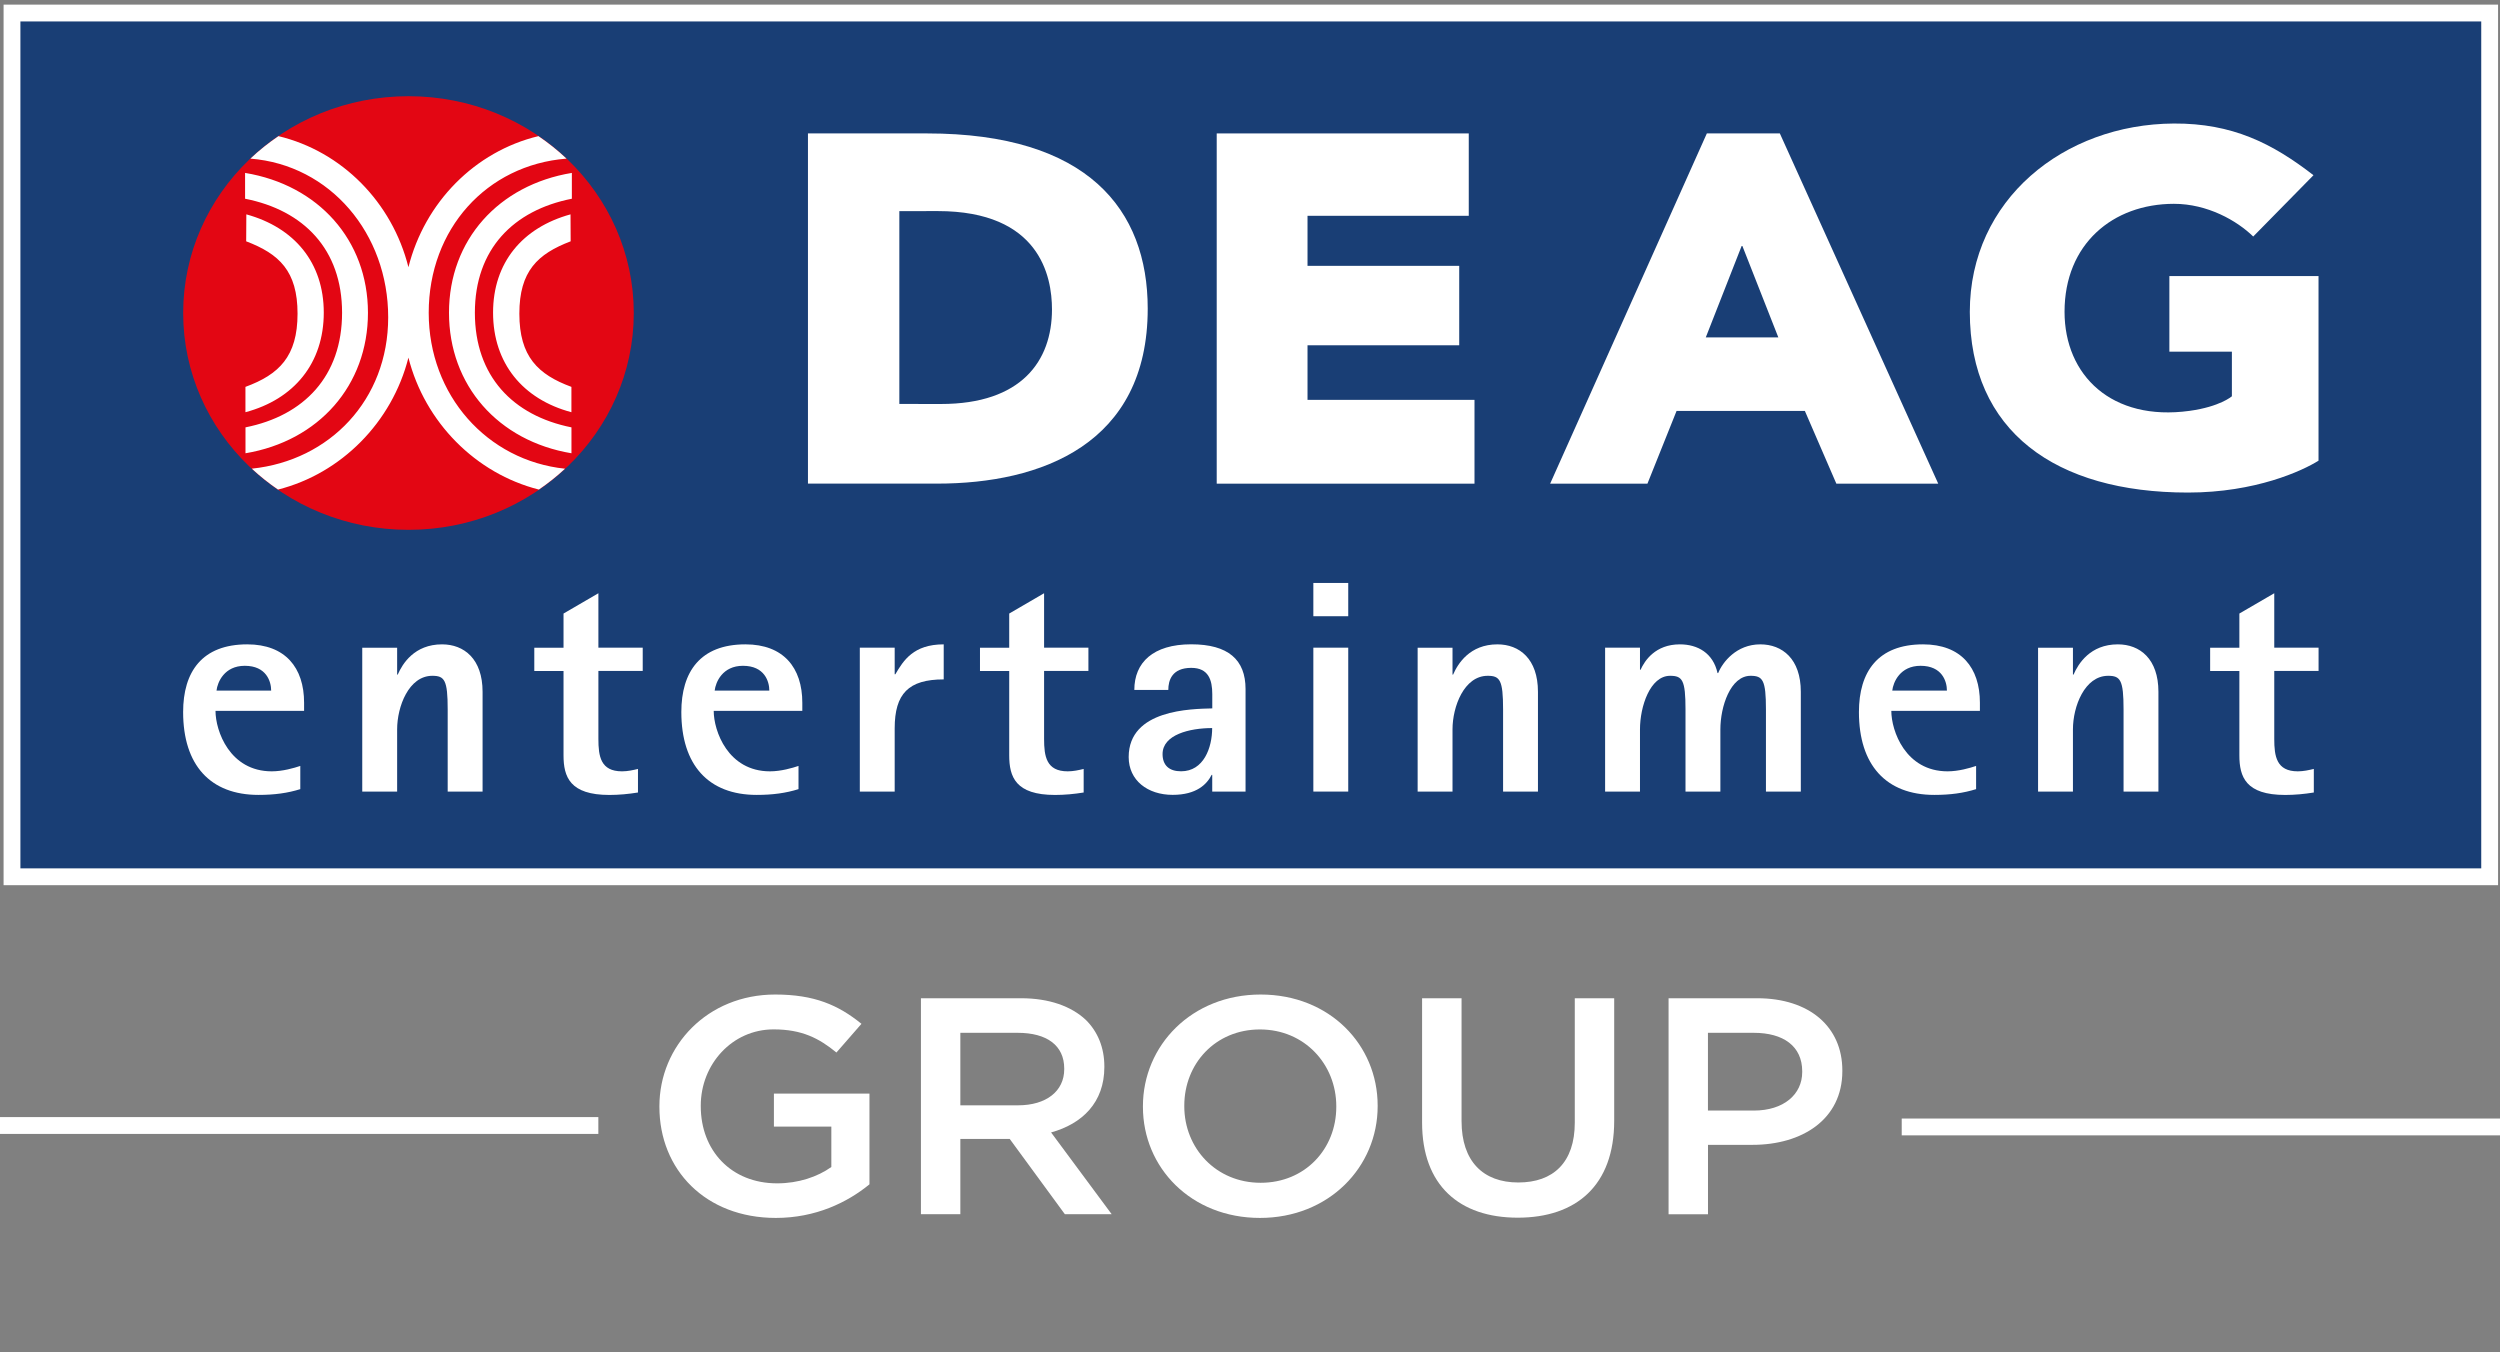
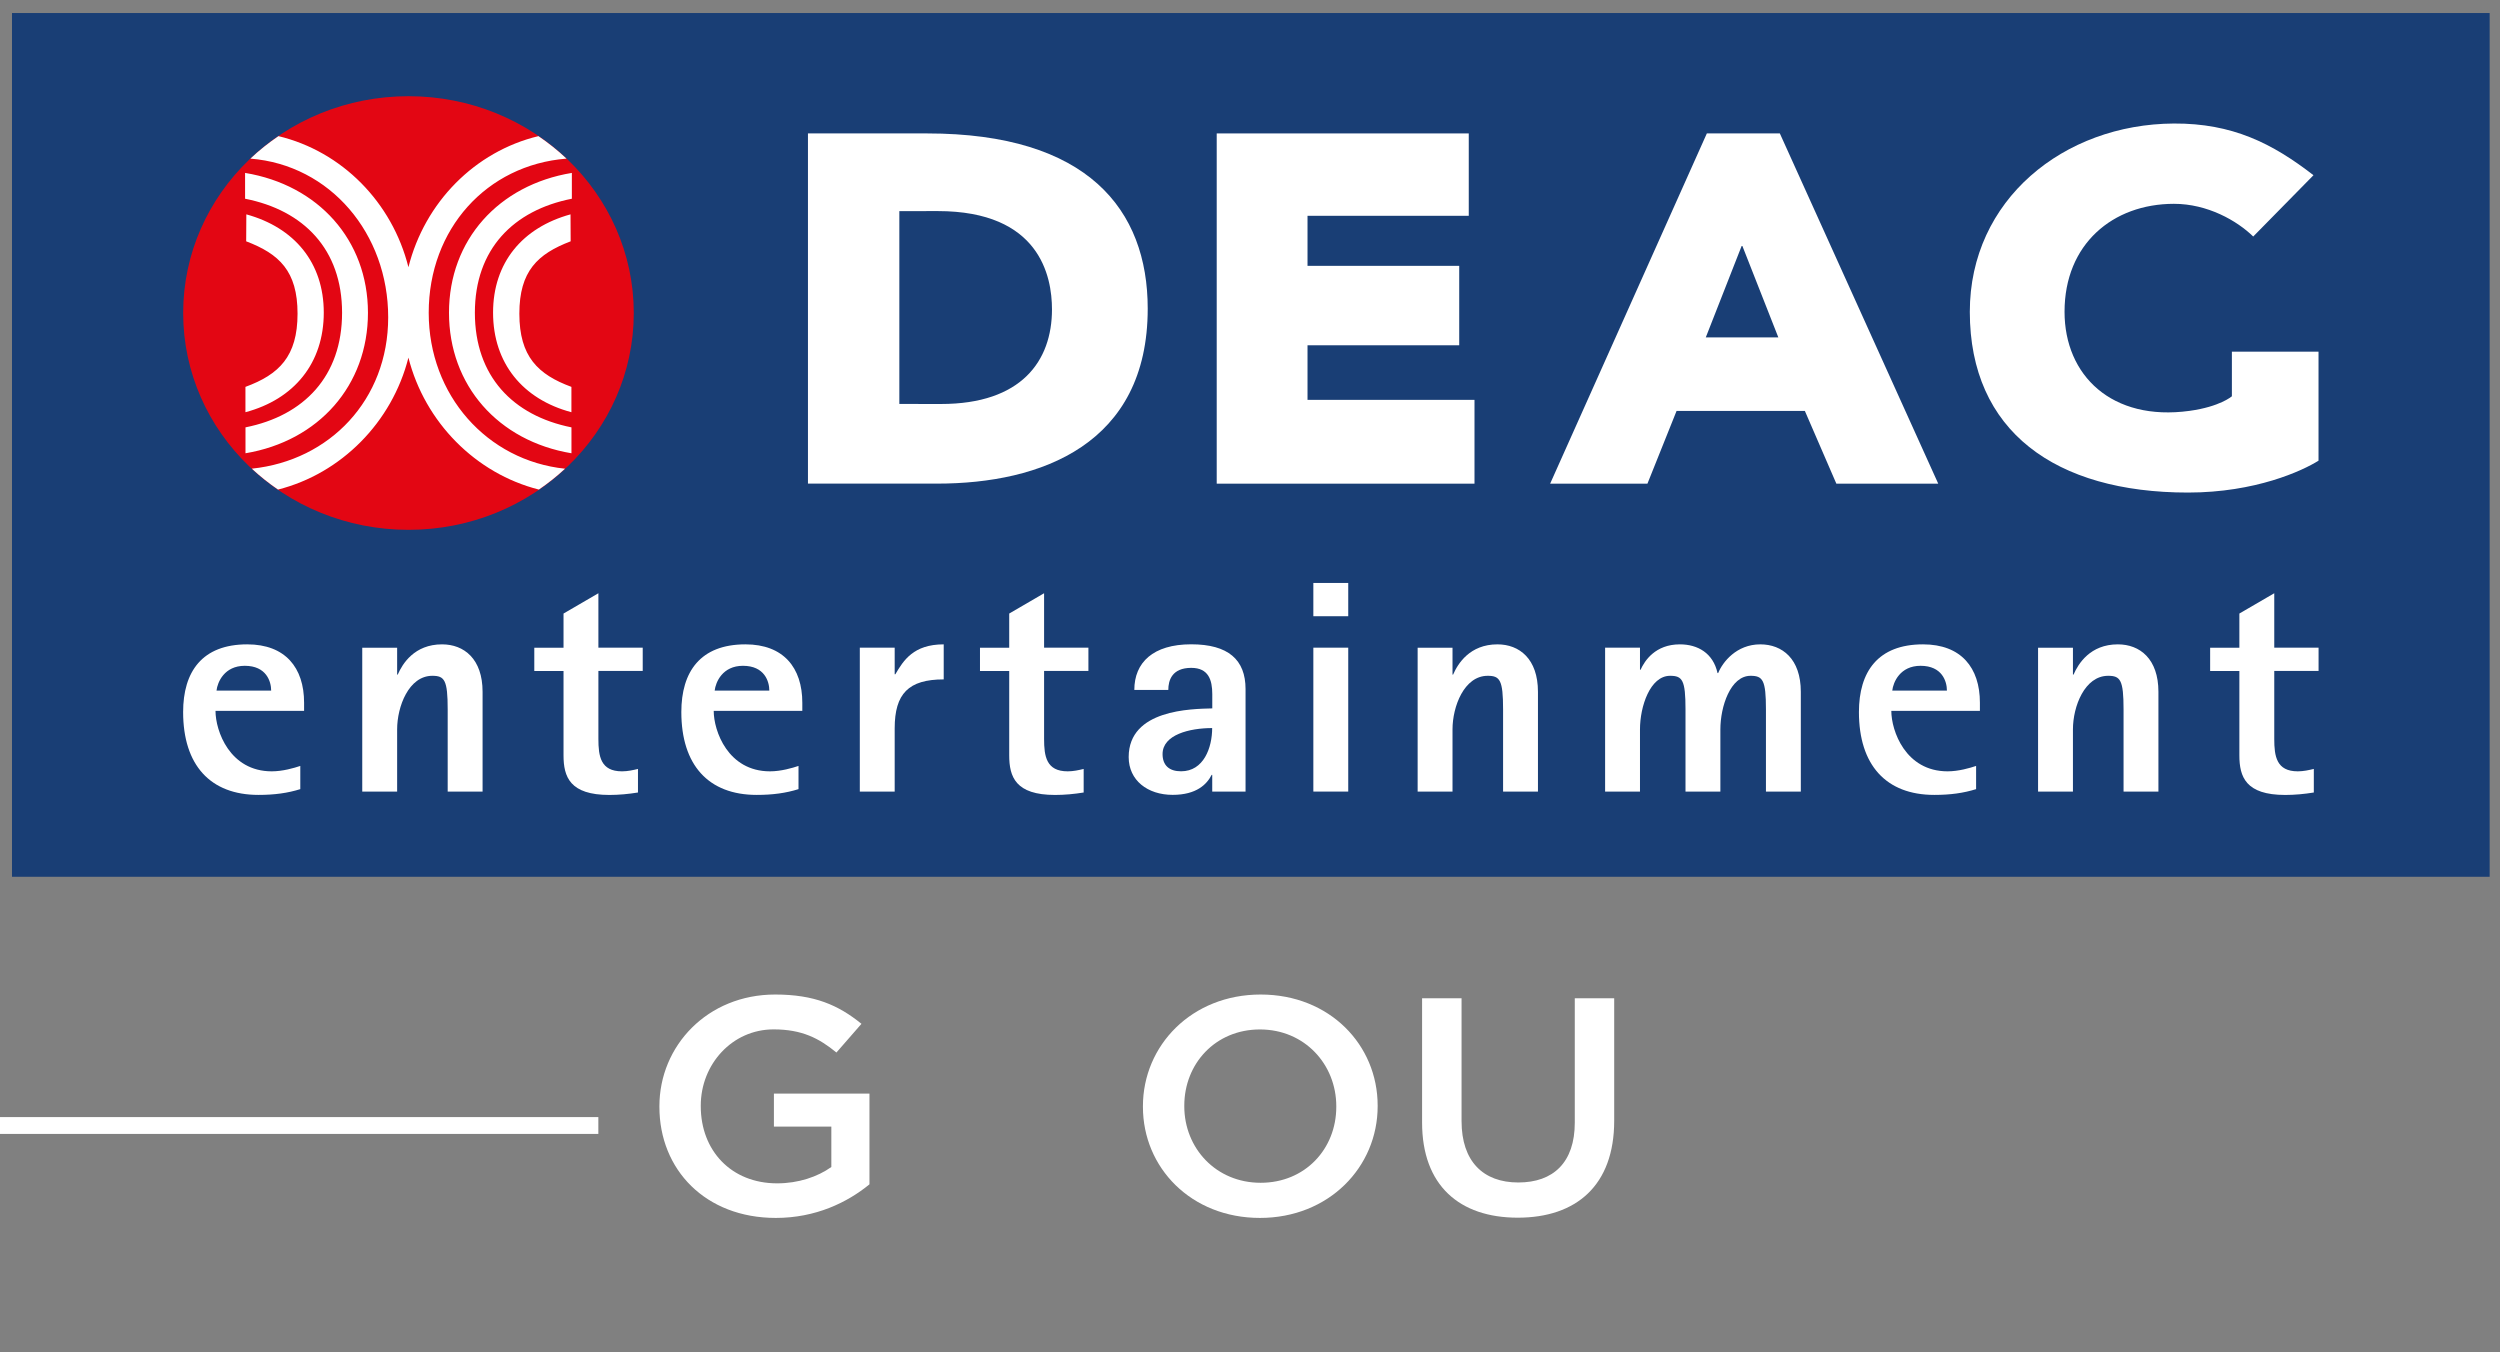
<svg xmlns="http://www.w3.org/2000/svg" width="159" height="86" viewBox="0 0 159 86" fill="none">
  <rect x="0" y="0" width="159" height="86" fill="#808080" stroke="none" />
  <path d="M158.342 0.829H0.763V55.763H158.342V0.829Z" fill="#193E75" />
-   <path d="M158.342 0.829H0.763V55.763H158.342V0.829Z" stroke="white" stroke-width="1.07" stroke-miterlimit="3.864" />
-   <path d="M147.458 17.556H137.972V22.367H141.948V25.204C141.948 25.204 141.195 25.865 139.253 26.131C134.318 26.81 131.305 23.883 131.305 19.828C131.305 15.523 134.372 12.969 138.255 12.963C140.397 12.96 142.275 14.037 143.305 15.043L147.137 11.144C144.509 9.107 141.97 7.838 138.258 7.856C131.248 7.893 125.28 12.713 125.28 19.832C125.28 27.431 130.73 31.327 139.154 31.327C143.454 31.327 146.435 29.941 147.458 29.299V17.556Z" fill="white" />
+   <path d="M147.458 17.556V22.367H141.948V25.204C141.948 25.204 141.195 25.865 139.253 26.131C134.318 26.81 131.305 23.883 131.305 19.828C131.305 15.523 134.372 12.969 138.255 12.963C140.397 12.96 142.275 14.037 143.305 15.043L147.137 11.144C144.509 9.107 141.97 7.838 138.258 7.856C131.248 7.893 125.28 12.713 125.28 19.832C125.28 27.431 130.73 31.327 139.154 31.327C143.454 31.327 146.435 29.941 147.458 29.299V17.556Z" fill="white" />
  <path d="M110.792 15.584L108.488 21.458H113.102L110.792 15.584ZM98.589 30.761L108.555 8.486H113.198L123.272 30.761H116.792L114.79 26.137H106.629L104.777 30.761H98.589Z" fill="white" />
  <path d="M57.198 13.428V25.691L59.848 25.694C64.958 25.694 66.906 22.963 66.906 19.679C66.906 17.566 66.124 13.425 59.645 13.425L57.198 13.428ZM51.386 30.761V8.486H58.965C69.172 8.486 72.995 13.324 72.995 19.63C72.995 28.259 66.21 30.758 59.607 30.758H51.386V30.761Z" fill="white" />
  <path d="M77.383 30.761H93.778V25.431H83.158V21.96H92.806V16.908H83.158V13.725H93.413V8.486H77.383V30.761Z" fill="white" />
  <path d="M19.102 48.712C18.702 48.846 17.983 49.057 17.284 49.057C14.605 49.057 13.706 46.479 13.706 45.213H19.34V44.693C19.34 42.461 18.142 40.981 15.724 40.981C12.845 40.981 11.647 42.73 11.647 45.286C11.647 48.653 13.366 50.556 16.442 50.556C17.459 50.556 18.301 50.439 19.099 50.189V48.712H19.102ZM13.77 43.923C13.83 43.385 14.268 42.345 15.568 42.345C16.944 42.345 17.246 43.345 17.246 43.923H13.77Z" fill="white" />
  <path d="M23.039 50.344H25.258V46.384C25.258 44.941 25.998 42.981 27.495 42.981C28.273 42.981 28.473 43.25 28.473 45.115V50.344H30.692V43.999C30.692 41.904 29.513 40.981 28.114 40.981C26.357 40.981 25.598 42.21 25.296 42.904H25.258V41.195H23.039V50.344Z" fill="white" />
  <path d="M40.578 48.904C40.257 48.981 39.92 49.057 39.558 49.057C38.198 49.057 38.058 48.097 38.058 46.999V42.672H40.877V41.192H38.058V37.73L35.84 39.021V41.195H33.981V42.675H35.84V48.039C35.84 49.406 36.24 50.559 38.757 50.559C39.358 50.559 39.977 50.501 40.575 50.403V48.904H40.578Z" fill="white" />
  <path d="M50.788 48.712C50.388 48.846 49.67 49.057 48.971 49.057C46.292 49.057 45.392 46.479 45.392 45.213H51.027V44.693C51.027 42.461 49.825 40.981 47.41 40.981C44.531 40.981 43.333 42.73 43.333 45.286C43.333 48.653 45.052 50.556 48.128 50.556C49.148 50.556 49.987 50.439 50.785 50.189V48.712H50.788ZM45.453 43.923C45.513 43.385 45.952 42.345 47.251 42.345C48.63 42.345 48.929 43.345 48.929 43.923H45.453Z" fill="white" />
  <path d="M54.684 50.344H56.902V46.326C56.902 44.115 57.783 43.21 60.02 43.21V40.981C58.1 40.981 57.462 41.999 56.944 42.883H56.902V41.192H54.684V50.344Z" fill="white" />
  <path d="M68.924 48.904C68.603 48.981 68.266 49.057 67.904 49.057C66.544 49.057 66.404 48.097 66.404 46.999V42.672H69.223V41.192H66.404V37.73L64.186 39.021V41.195H62.327V42.675H64.186V48.039C64.186 49.406 64.586 50.559 67.103 50.559C67.704 50.559 68.323 50.501 68.921 50.403V48.904H68.924Z" fill="white" />
  <path d="M77.098 50.344H79.217V43.825C79.217 41.959 78.118 40.978 75.76 40.978C73.341 40.978 72.143 42.131 72.143 43.88H74.304C74.304 43.265 74.543 42.476 75.763 42.476C76.862 42.476 77.101 43.247 77.101 44.149V45.054C75.782 45.091 71.784 45.112 71.784 48.149C71.784 49.629 72.985 50.553 74.581 50.553C76.1 50.553 76.757 49.88 77.059 49.283H77.098V50.344ZM73.939 47.959C73.939 46.727 75.658 46.305 77.094 46.305C77.094 47.556 76.554 49.054 75.118 49.054C74.358 49.057 73.939 48.672 73.939 47.959Z" fill="white" />
  <path d="M83.529 50.344H85.748V41.192H83.529V50.344ZM83.529 39.192H85.748V37.076H83.529V39.192Z" fill="white" />
  <path d="M90.162 50.344H92.38V46.384C92.38 44.941 93.117 42.981 94.617 42.981C95.396 42.981 95.596 43.25 95.596 45.115V50.344H97.814V43.999C97.814 41.904 96.635 40.981 95.237 40.981C93.479 40.981 92.717 42.21 92.418 42.904H92.38V41.195H90.162V50.344Z" fill="white" />
  <path d="M102.085 50.344H104.303V46.384C104.303 44.941 104.942 42.981 106.219 42.981C107.001 42.981 107.198 43.25 107.198 45.115V50.344H109.416V46.384C109.416 44.941 110.055 42.981 111.336 42.981C112.114 42.981 112.314 43.25 112.314 45.115V50.344H114.532V43.999C114.532 41.904 113.354 40.981 111.955 40.981C110.436 40.981 109.556 42.115 109.276 42.806H109.235C108.955 41.537 107.977 40.981 106.839 40.981C105.279 40.981 104.602 42.017 104.341 42.596H104.303V41.192H102.085V50.344Z" fill="white" />
  <path d="M125.684 48.712C125.283 48.846 124.565 49.057 123.866 49.057C121.187 49.057 120.288 46.479 120.288 45.213H125.922V44.693C125.922 42.461 124.724 40.981 122.305 40.981C119.426 40.981 118.228 42.73 118.228 45.286C118.228 48.653 119.948 50.556 123.024 50.556C124.041 50.556 124.883 50.439 125.68 50.189V48.712H125.684ZM120.348 43.923C120.408 43.385 120.847 42.345 122.147 42.345C123.526 42.345 123.824 43.345 123.824 43.923H120.348Z" fill="white" />
  <path d="M129.621 50.344H131.839V46.384C131.839 44.941 132.579 42.981 134.079 42.981C134.858 42.981 135.058 43.25 135.058 45.115V50.344H137.276V43.999C137.276 41.904 136.097 40.981 134.696 40.981C132.939 40.981 132.179 42.21 131.877 42.904H131.839V41.195H129.621V50.344Z" fill="white" />
  <path d="M147.156 48.904C146.838 48.981 146.498 49.057 146.139 49.057C144.782 49.057 144.643 48.097 144.643 46.999V42.672H147.461V41.192H144.643V37.73L142.424 39.021V41.195H140.565V42.675H142.424V48.039C142.424 49.406 142.825 50.559 145.342 50.559C145.942 50.559 146.559 50.501 147.159 50.403V48.904H147.156Z" fill="white" />
  <path d="M11.65 19.908C11.65 12.293 18.063 6.119 25.979 6.119C33.892 6.119 40.308 12.293 40.308 19.908C40.308 27.523 33.892 33.697 25.979 33.697C18.066 33.697 11.65 27.523 11.65 19.908Z" fill="#E30613" />
  <path d="M33.031 19.948C33.031 17.241 34.197 16.147 36.294 15.348L36.285 13.633C33.227 14.474 31.359 16.703 31.359 19.884C31.359 23.091 33.24 25.391 36.342 26.217V24.605C34.209 23.819 33.031 22.672 33.031 19.948ZM36.37 10.997C31.718 11.764 28.556 15.257 28.556 19.89C28.556 24.517 31.686 28.049 36.345 28.828V27.18C32.62 26.434 30.202 23.923 30.202 19.89C30.202 15.85 32.649 13.373 36.37 12.639V10.997ZM15.587 10.997V12.639C19.305 13.373 21.756 15.847 21.756 19.89C21.756 23.926 19.337 26.437 15.613 27.18V28.828C20.268 28.049 23.402 24.517 23.402 19.89C23.398 15.257 20.236 11.764 15.587 10.997ZM18.924 19.948C18.924 22.675 17.745 23.819 15.61 24.605V26.217C18.711 25.391 20.592 23.091 20.592 19.884C20.592 16.703 18.724 14.474 15.667 13.633L15.657 15.348C17.758 16.147 18.924 17.238 18.924 19.948ZM36.024 10.083C35.474 9.563 34.877 9.089 34.244 8.658C30.205 9.63 27.012 12.868 25.976 16.994C24.943 12.868 21.749 9.63 17.71 8.658C17.078 9.089 16.48 9.56 15.931 10.083V10.089C21.006 10.492 24.689 14.859 24.689 20.183C24.689 25.425 20.974 29.29 16.016 29.807C16.534 30.29 17.094 30.733 17.681 31.137C21.698 30.119 24.933 26.862 25.976 22.746C27.021 26.859 30.256 30.119 34.273 31.137C34.861 30.733 35.417 30.293 35.935 29.81C30.978 29.29 27.266 25.134 27.266 19.893C27.266 14.566 30.949 10.492 36.024 10.089V10.083Z" fill="white" />
  <path d="M0 71.582H38.055" stroke="white" stroke-width="1.07" />
  <path d="M41.938 70.396V70.359C41.938 66.509 44.998 63.252 49.301 63.252C51.789 63.252 53.318 63.919 54.789 65.115L53.197 66.94C52.094 66.038 51.014 65.469 49.199 65.469C46.568 65.469 44.569 67.687 44.569 70.317V70.356C44.569 73.182 46.508 75.261 49.425 75.261C50.772 75.261 51.993 74.849 52.873 74.222V71.65H49.221V69.552H55.298V75.323C53.89 76.478 51.872 77.46 49.342 77.46C44.874 77.46 41.938 74.399 41.938 70.396Z" fill="white" />
-   <path d="M58.571 63.488H64.933C66.728 63.488 68.133 63.999 69.054 64.861C69.811 65.604 70.237 66.625 70.237 67.824V67.864C70.237 70.121 68.829 71.475 66.849 72.023L70.704 77.225H67.726L64.218 72.436H61.078V77.225H58.571V63.488ZM64.749 70.298C66.544 70.298 67.685 69.396 67.685 68.002V67.962C67.685 66.491 66.582 65.687 64.726 65.687H61.078V70.298H64.749Z" fill="white" />
  <path d="M72.69 70.396V70.359C72.69 66.491 75.791 63.252 80.177 63.252C84.562 63.252 87.619 66.451 87.619 70.317V70.356C87.619 74.222 84.518 77.46 80.132 77.46C75.75 77.46 72.69 74.261 72.69 70.396ZM84.988 70.396V70.359C84.988 67.69 82.97 65.473 80.132 65.473C77.298 65.473 75.321 67.65 75.321 70.32V70.359C75.321 73.026 77.339 75.225 80.177 75.225C83.011 75.225 84.988 73.066 84.988 70.396Z" fill="white" />
  <path d="M90.445 71.396V63.488H92.955V71.301C92.955 73.855 94.322 75.206 96.565 75.206C98.79 75.206 100.156 73.931 100.156 71.399V63.491H102.663V71.283C102.663 75.387 100.258 77.445 96.524 77.445C92.812 77.442 90.445 75.384 90.445 71.396Z" fill="white" />
-   <path d="M106.118 63.488H111.749C115.092 63.488 117.173 65.314 117.173 68.081V68.121C117.173 71.203 114.606 72.812 111.463 72.812H108.628V77.228H106.121V63.488H106.118ZM111.542 70.632C113.439 70.632 114.621 69.61 114.621 68.179V68.139C114.621 66.531 113.417 65.687 111.542 65.687H108.625V70.632H111.542Z" fill="white" />
-   <path d="M120.949 71.674H159" stroke="white" stroke-width="1.07" />
</svg>